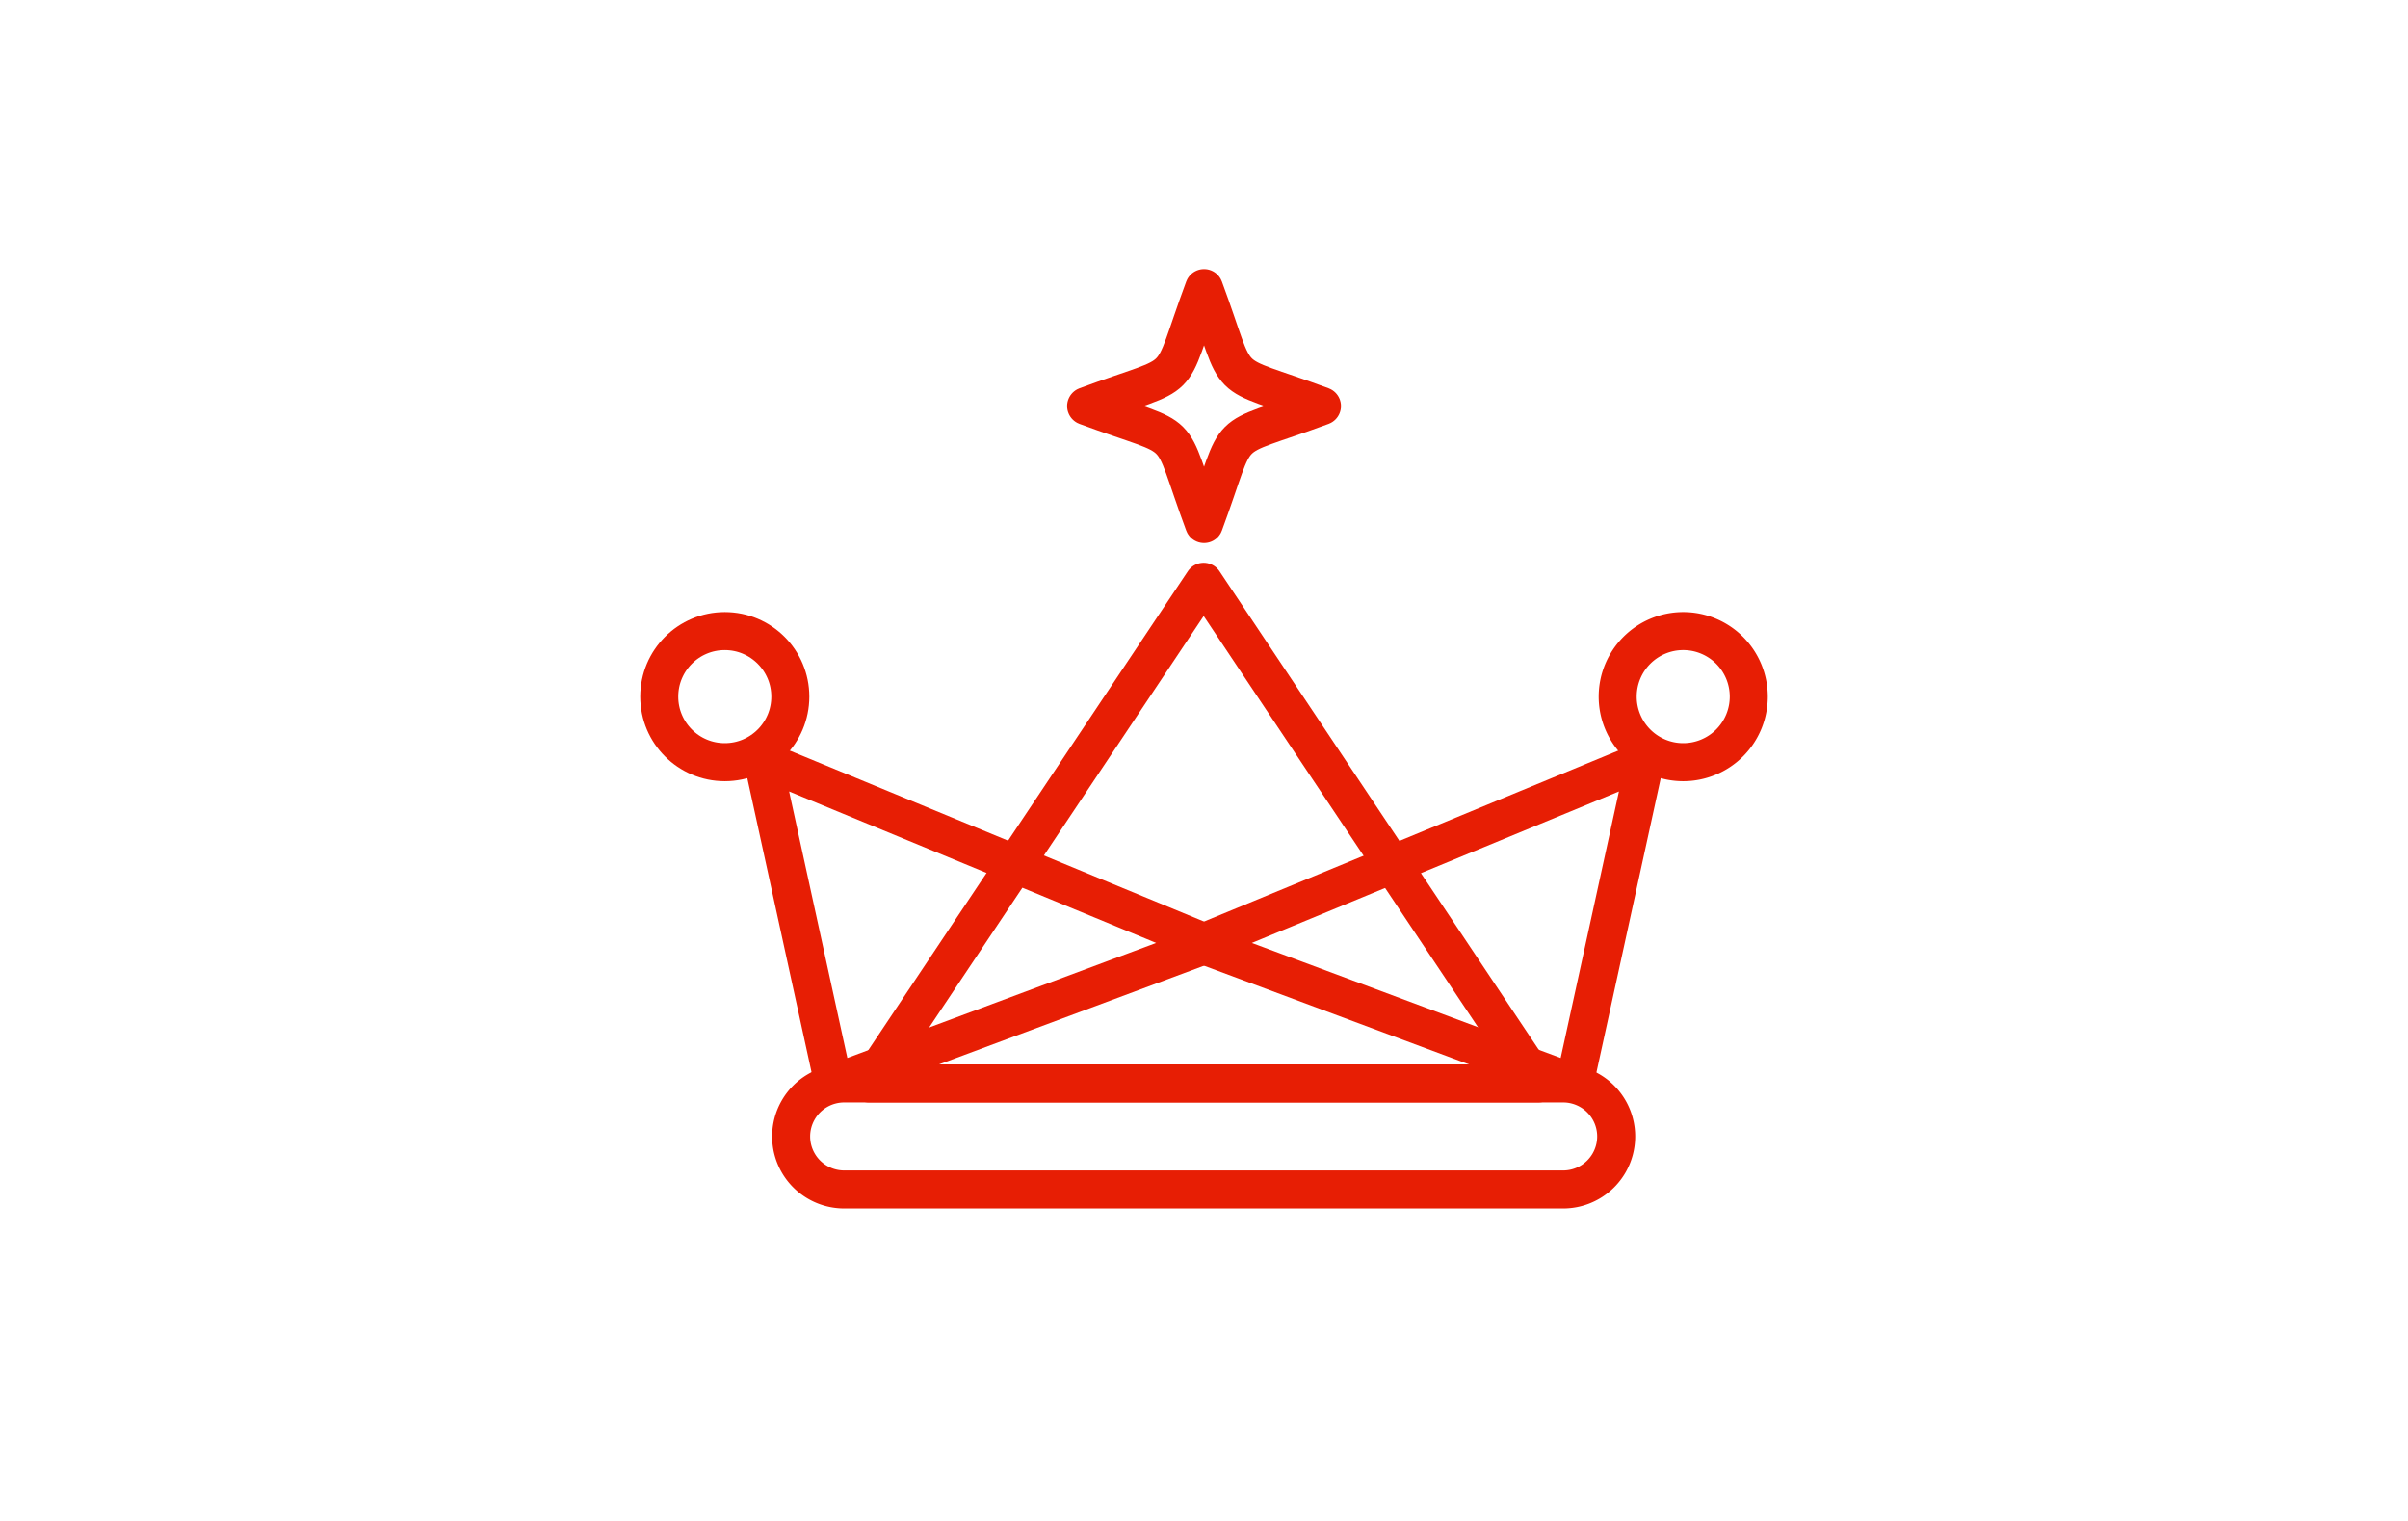
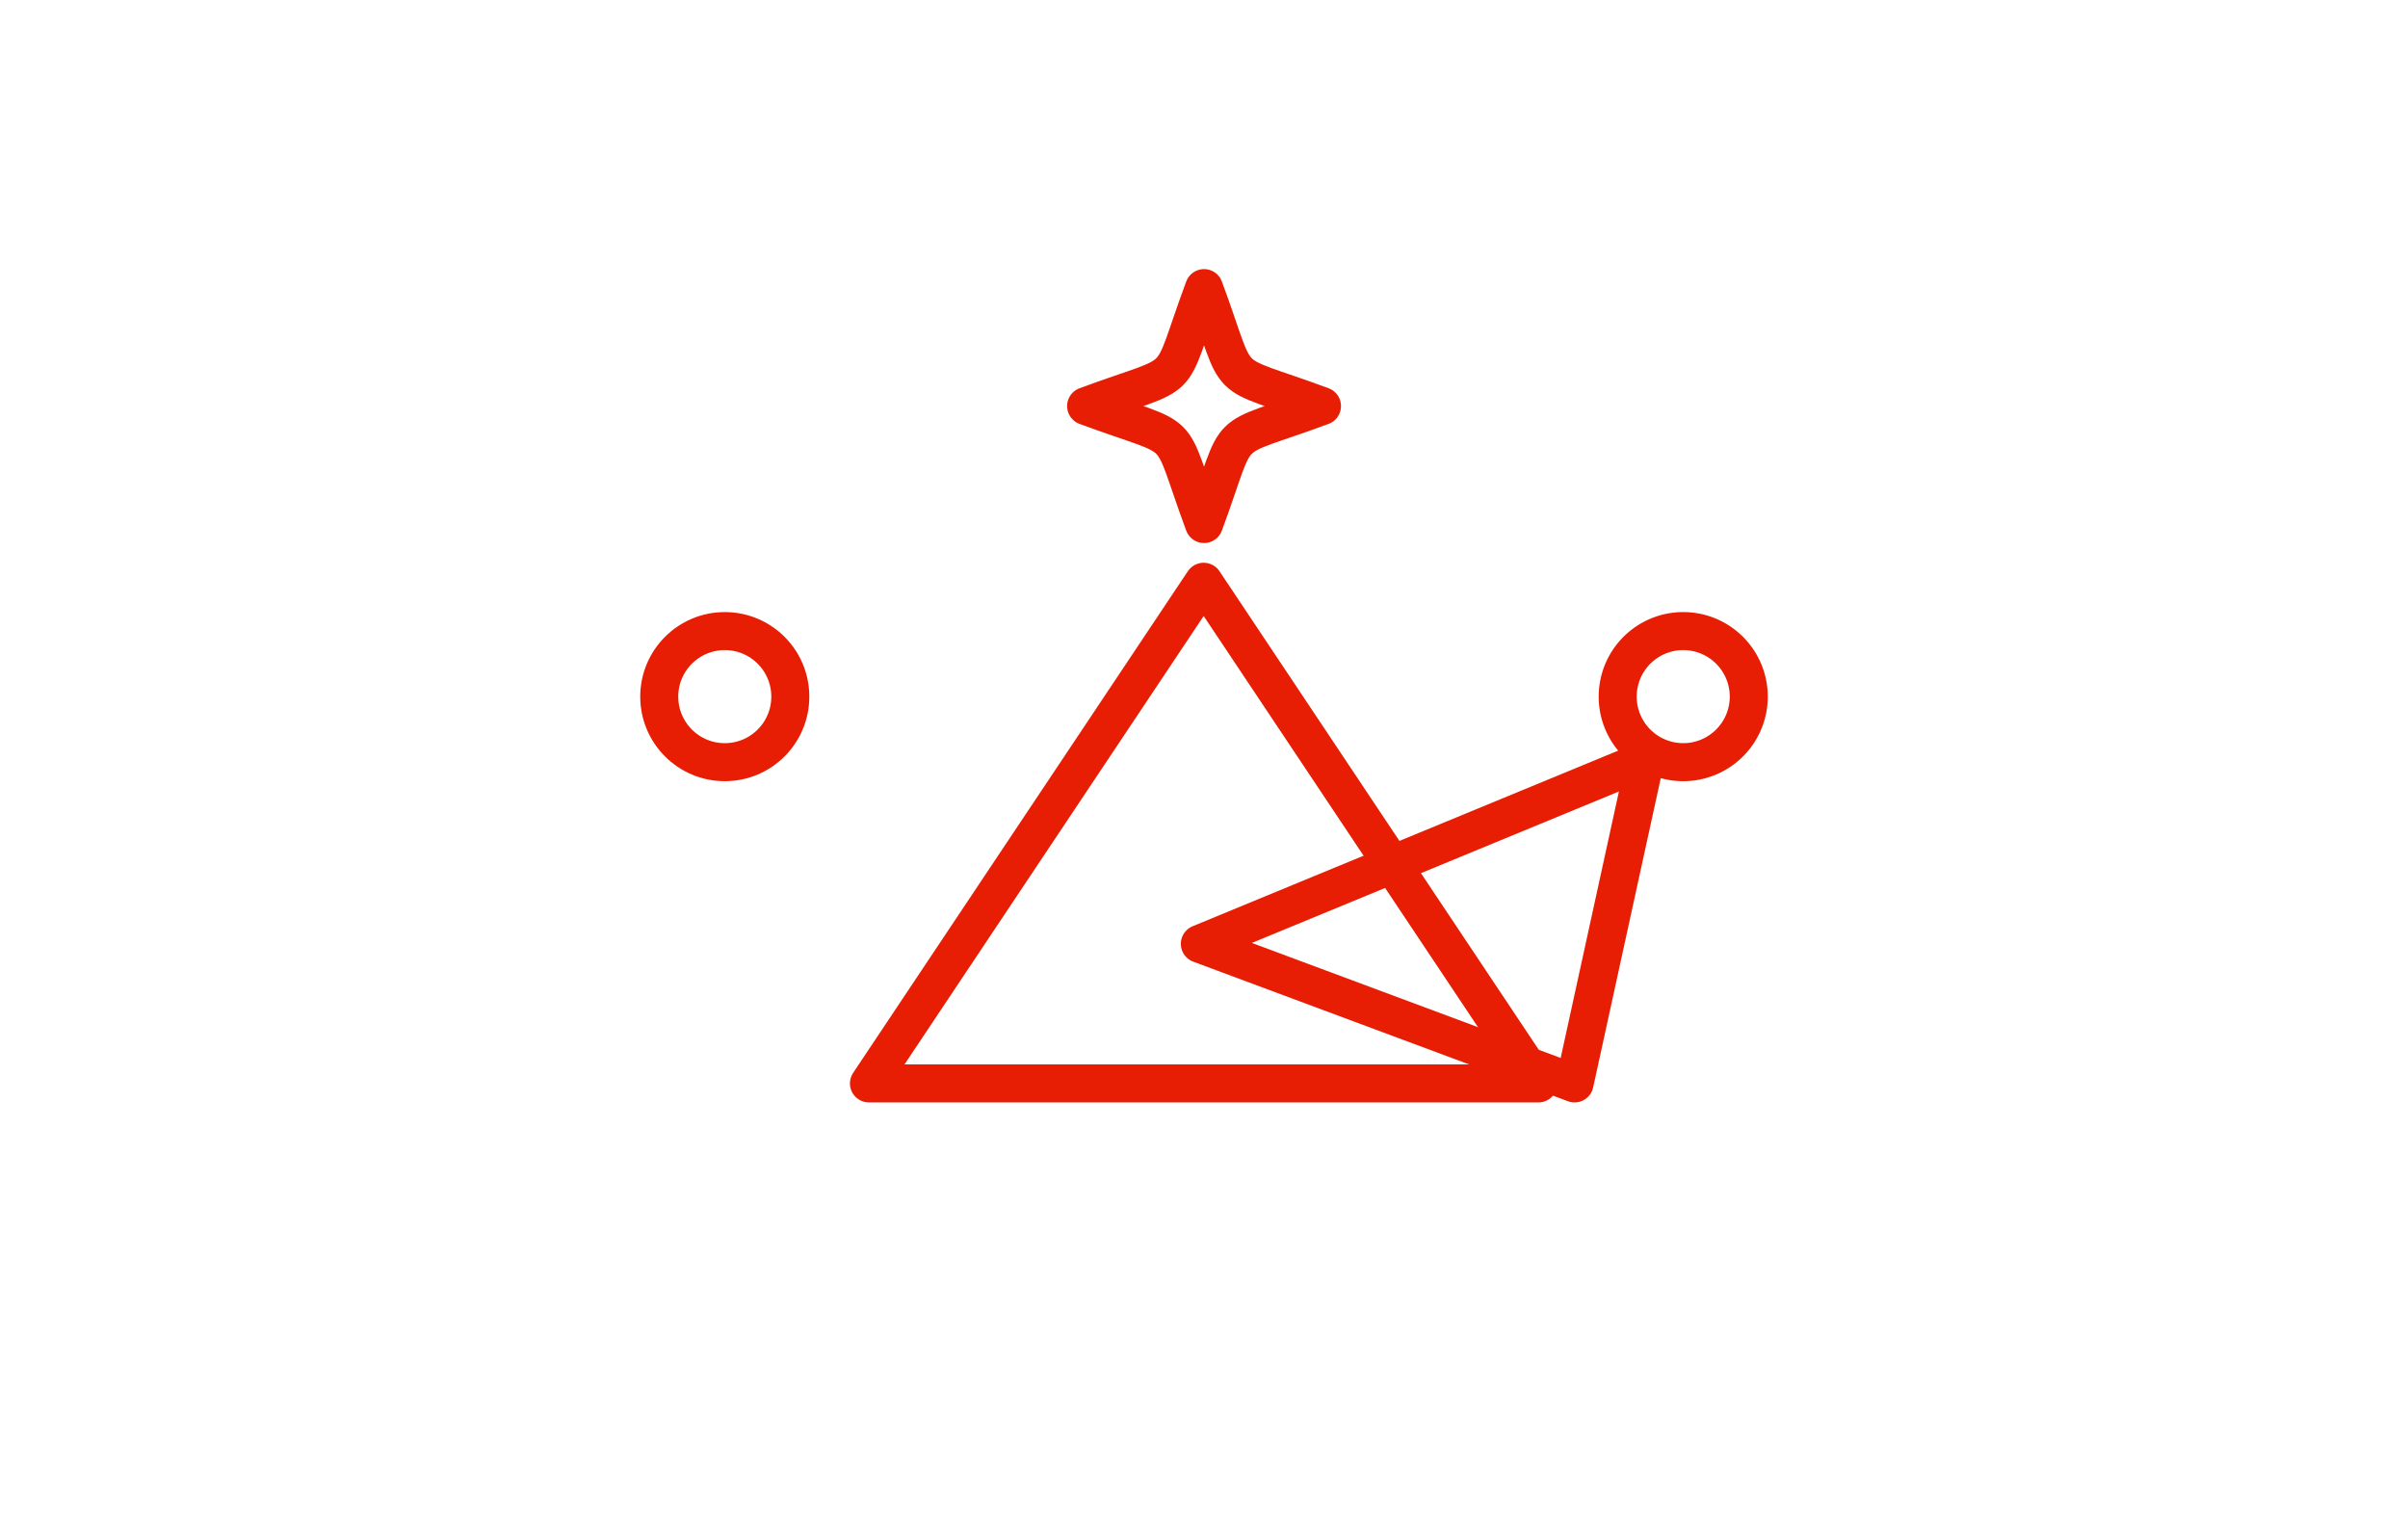
<svg xmlns="http://www.w3.org/2000/svg" width="190" height="120" viewBox="0 0 190 120">
  <defs>
    <clipPath id="clip-path">
      <rect id="Rectangle_2963" data-name="Rectangle 2963" width="90.967" height="69.346" transform="translate(0 0)" fill="none" />
    </clipPath>
  </defs>
  <g id="Group_19581" data-name="Group 19581" transform="translate(-495 -104)">
    <rect id="Rectangle_2912" data-name="Rectangle 2912" width="190" height="120" transform="translate(495 104)" fill="none" />
    <g id="Group_19575" data-name="Group 19575" transform="translate(544.517 130)">
-       <path id="Path_4668" data-name="Path 4668" d="M45.813,48.467,16.246,59.48,10.671,33.963Z" fill="none" stroke="#e71e04" stroke-linecap="round" stroke-linejoin="round" stroke-width="3" />
      <path id="Path_4669" data-name="Path 4669" d="M45.155,48.467,74.722,59.48,80.3,33.963l-3.632,1.5Z" fill="none" stroke="#e71e04" stroke-linecap="round" stroke-linejoin="round" stroke-width="3" />
      <path id="Path_4670" data-name="Path 4670" d="M19.047,62.787l26.41-39.58,26.41,39.58Z" transform="translate(0 -3.307)" fill="none" stroke="#e71e04" stroke-linecap="round" stroke-linejoin="round" stroke-width="3" />
      <g id="Group_19574" data-name="Group 19574">
        <g id="Group_19573" data-name="Group 19573" clip-path="url(#clip-path)">
          <path id="Path_4696" data-name="Path 4696" d="M5.171,0A5.171,5.171,0,1,1,0,5.171,5.171,5.171,0,0,1,5.171,0Z" transform="translate(78.125 23.792)" fill="none" stroke="#e71e04" stroke-linecap="round" stroke-width="3" />
          <circle id="Ellipse_23" data-name="Ellipse 23" cx="5.171" cy="5.171" r="5.171" transform="translate(2.5 23.792)" fill="none" stroke="#e71e04" stroke-linecap="round" stroke-linejoin="round" stroke-width="3" />
-           <path id="Path_4671" data-name="Path 4671" d="M73.823,67.846H17.091a4.183,4.183,0,0,1,0-8.366H73.823a4.183,4.183,0,0,1,0,8.366Z" fill="none" stroke="#e71e04" stroke-linecap="round" stroke-linejoin="round" stroke-width="3" />
-           <path id="Path_4672" data-name="Path 4672" d="M61.728,16.575c-2.468-6.664-.874-5.069-7.537-7.537,6.663-2.469,5.068-.874,7.537-7.538,2.468,6.664.873,5.069,7.537,7.538C62.6,11.506,64.2,9.911,61.728,16.575Z" transform="translate(224.483 -5)" fill="none" stroke="#e71e04" stroke-linecap="round" stroke-linejoin="round" stroke-width="3" />
        </g>
      </g>
      <path id="Path_4673" data-name="Path 4673" d="M63.5,20.112c-3.047-8.227-1.079-6.258-9.305-9.305C62.417,7.758,60.448,9.727,63.5,1.5c3.047,8.227,1.078,6.258,9.305,9.306C64.574,13.853,66.543,11.884,63.5,20.112Z" transform="translate(-18.013 -4.768)" fill="none" stroke="#e71e04" stroke-linecap="round" stroke-linejoin="round" stroke-width="3" />
    </g>
  </g>
</svg>